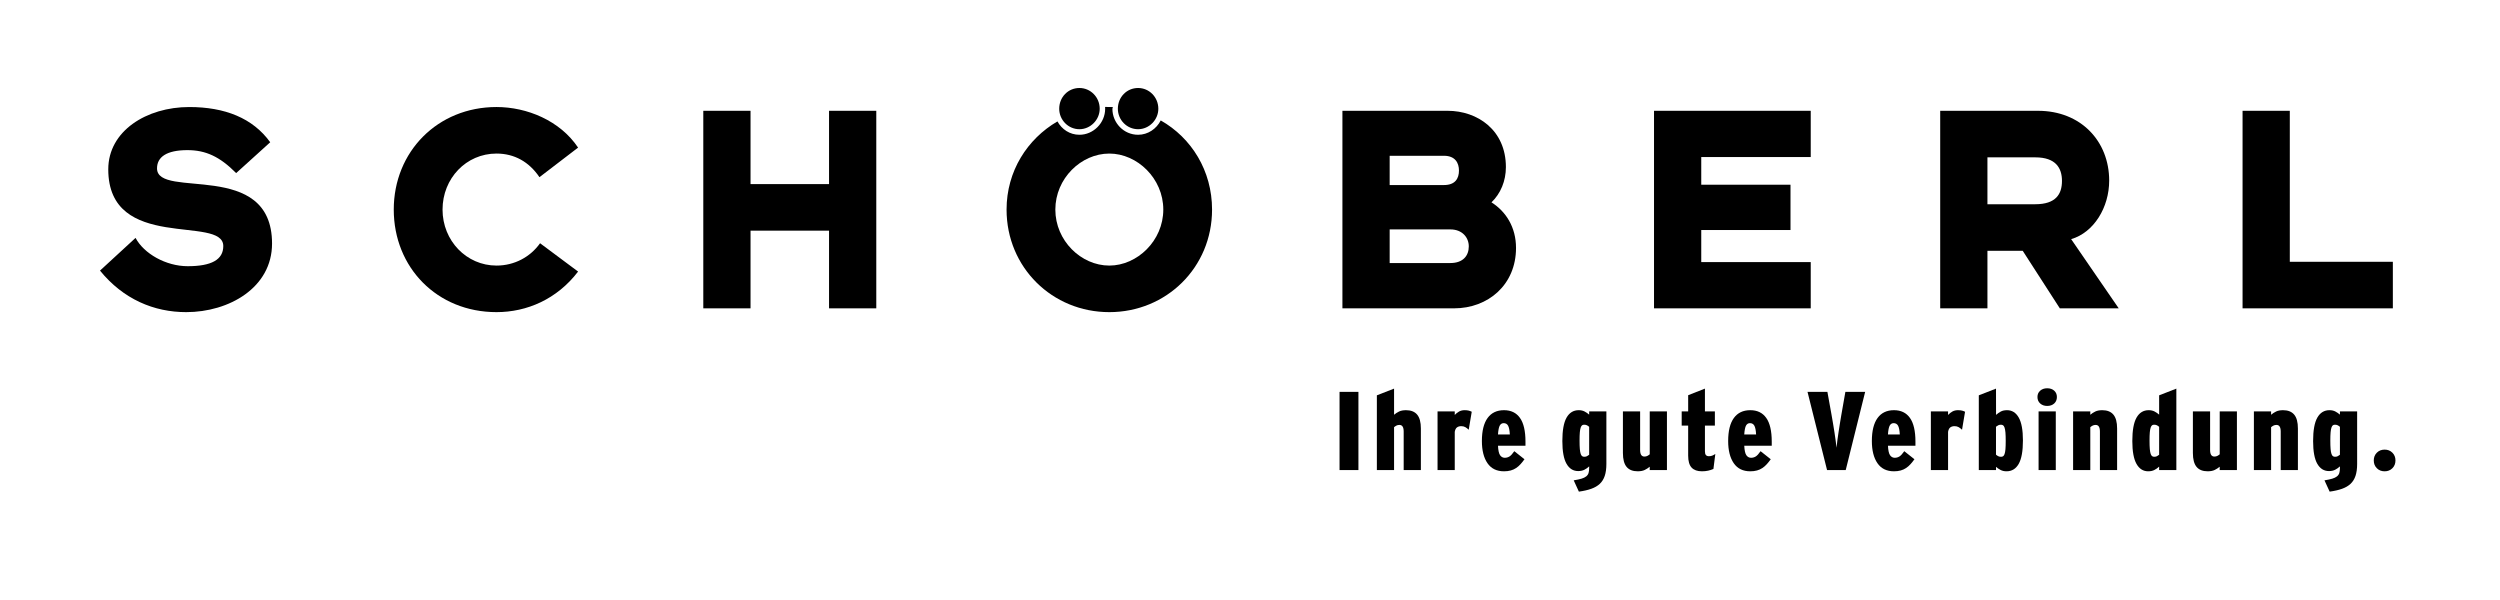
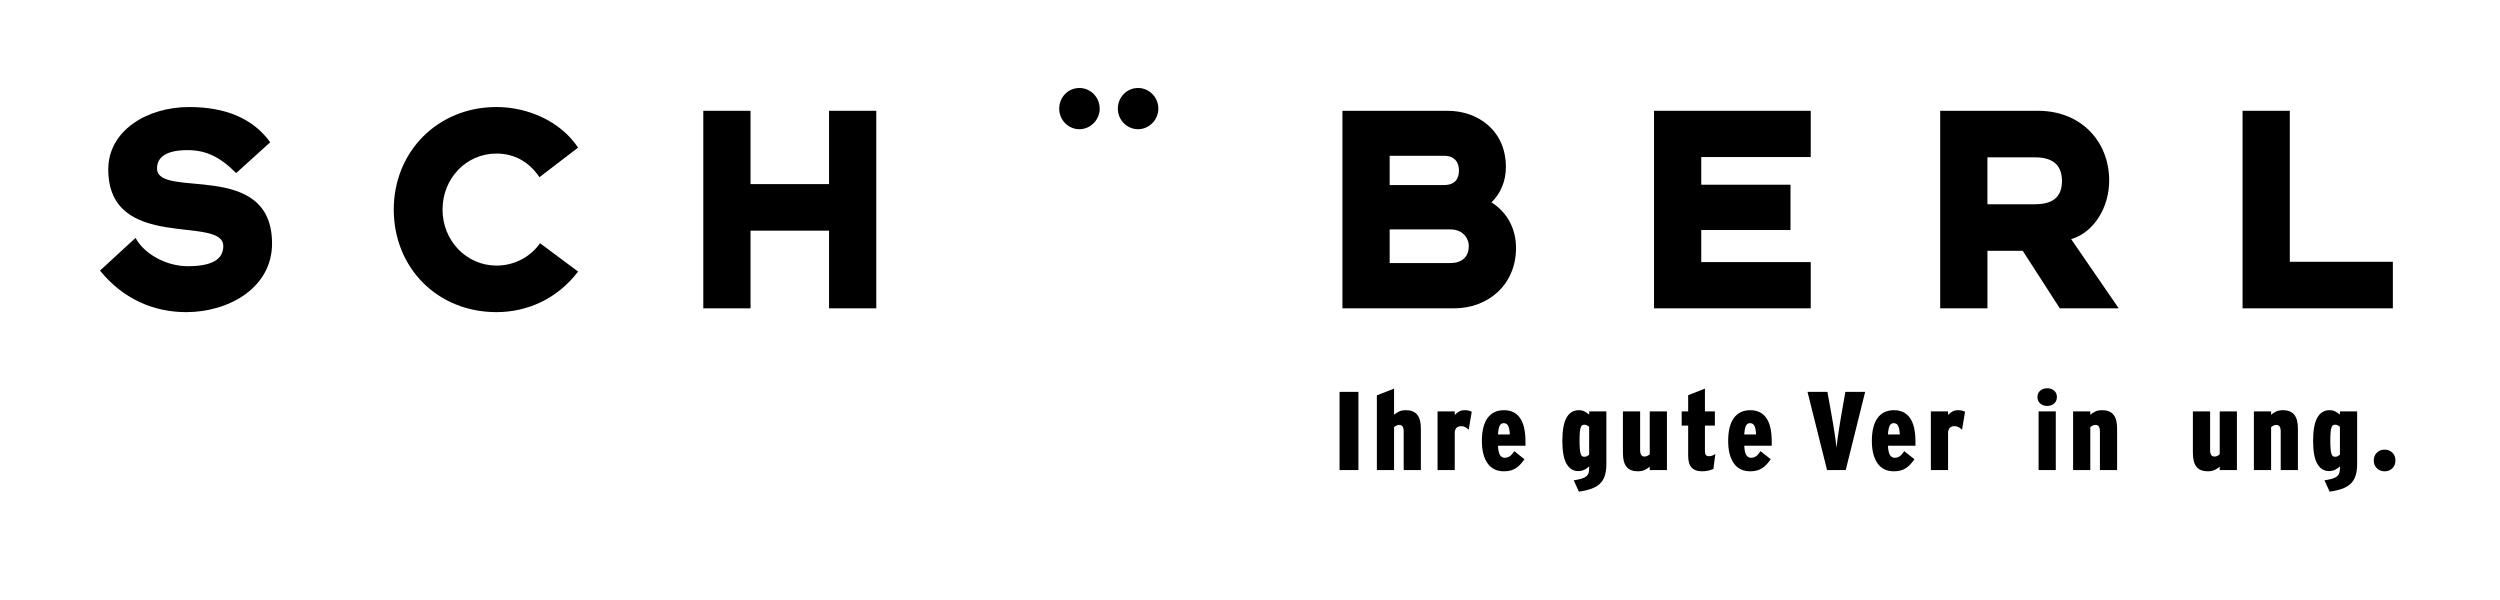
<svg xmlns="http://www.w3.org/2000/svg" version="1.1" x="0px" y="0px" width="354.331px" height="85.04px" viewBox="0 0 354.331 85.04" style="enable-background:new 0 0 354.331 85.04;" xml:space="preserve">
  <g id="EN_alles" style="display:none;">
    <polygon style="display:inline;fill:#000000;" points="156.671,15.18 157.737,15.175 157.273,15.168  " />
    <path style="display:inline;fill:#000000;" d="M38.604,34.52c0-12.042-16.303-6.201-16.303-10.657c0-1.604,1.351-2.586,4.308-2.586   c2.563,0,4.562,0.892,6.91,3.254l4.825-4.368c-2.477-3.435-6.435-4.993-11.477-4.993c-6.042,0-11.476,3.387-11.476,8.828   c0,11.814,16.302,6.418,16.302,10.877c0,1.919-1.653,2.854-5.044,2.854c-3.086,0-6.213-1.783-7.39-4.012l-5.039,4.636   c3.3,4.059,7.648,5.887,12.213,5.887C32.519,44.239,38.604,40.761,38.604,34.52" />
    <path style="display:inline;fill:#000000;" d="M81.981,38.489l-5.389-4.015c-1.391,1.962-3.651,3.167-6.173,3.167   c-4.258,0-7.649-3.524-7.649-7.937c0-4.416,3.346-7.94,7.649-7.94c2.522,0,4.608,1.162,6.087,3.348l5.475-4.192   c-2.563-3.835-7.259-5.751-11.562-5.751c-8.345,0-14.563,6.328-14.563,14.536c0,8.203,6.133,14.535,14.563,14.535   C74.722,44.24,78.984,42.41,81.981,38.489" />
    <polygon style="display:inline;fill:#000000;" points="124.245,43.702 124.245,15.704 117.55,15.704 117.55,26.093 106.422,26.093    106.422,15.704 99.727,15.704 99.727,43.702 106.422,43.702 106.422,32.691 117.55,32.691 117.55,43.702  " />
    <path style="display:inline;fill:#000000;" d="M214.912,35.141c0-2.944-1.435-5.169-3.478-6.461   c1.301-1.252,2.043-3.037,2.043-4.997c0-5.259-4.045-7.979-8.258-7.979h-14.912v27.998h15.823   C210.957,43.702,214.912,40.361,214.912,35.141 M206.825,24.174c0,1.114-0.521,2.053-2.129,2.053h-7.693v-4.149h7.693   C206.304,22.078,206.825,23.106,206.825,24.174 M208.217,34.92c0,1.335-0.825,2.36-2.61,2.36h-8.604v-4.766h8.604   C207.304,32.515,208.217,33.672,208.217,34.92" />
    <polygon style="display:inline;fill:#000000;" points="256.682,43.702 256.682,37.147 241.165,37.147 241.165,32.601    253.814,32.601 253.814,26.18 241.165,26.18 241.165,22.258 256.682,22.258 256.682,15.704 234.471,15.704 234.471,43.702  " />
    <path style="display:inline;fill:#000000;" d="M300.335,43.703l-6.744-9.811c3.222-0.934,5.392-4.502,5.392-8.293   c0-5.57-3.999-9.896-10.083-9.896h-13.868v27.999h6.694v-8.158h5l5.261,8.158H300.335z M292.29,25.642   c0,1.876-0.871,3.305-3.785,3.305h-6.779v-6.646h6.779C291.419,22.301,292.29,23.821,292.29,25.642" />
-     <polygon style="display:inline;fill:#000000;" points="339.187,43.702 339.187,37.104 324.581,37.104 324.581,15.704    317.886,15.704 317.886,43.702  " />
-     <path style="display:inline;fill:#000000;" d="M155.91,15.417c0-1.652-1.307-2.944-2.872-2.944c-1.605,0-2.867,1.292-2.867,2.944   c0,1.562,1.262,2.896,2.867,2.896C154.603,18.313,155.91,16.978,155.91,15.417" />
    <path style="display:inline;fill:#000000;" d="M164.22,15.417c0-1.652-1.301-2.944-2.867-2.944c-1.61,0-2.87,1.292-2.87,2.944   c0,1.562,1.26,2.896,2.87,2.896C162.919,18.313,164.22,16.978,164.22,15.417" />
    <path style="display:inline;fill:#000000;" d="M164.924,29.705c0,4.412-3.694,7.936-7.651,7.936c-3.998,0-7.65-3.523-7.65-7.936   c0-4.416,3.652-7.94,7.65-7.94C161.23,21.764,164.924,25.289,164.924,29.705 M171.835,29.705c0-5.504-2.912-10.163-7.273-12.636   c-0.607,1.19-1.807,2.031-3.209,2.031c-2.044,0-3.643-1.694-3.643-3.678l0.069-0.25l-1.105-0.017l0.01,0.267   c0,1.983-1.657,3.678-3.643,3.678c-1.383,0-2.502-0.773-3.12-1.892c-4.279,2.493-7.211,7.056-7.211,12.496   c0,8.203,6.476,14.535,14.563,14.535C165.358,44.24,171.835,37.908,171.835,29.705" />
    <path style="display:inline;fill:#000000;" d="M339.163,64.162c-0.29-0.29-0.657-0.436-1.101-0.436s-0.811,0.146-1.101,0.436   c-0.291,0.29-0.437,0.657-0.437,1.101s0.146,0.81,0.437,1.101c0.29,0.29,0.657,0.436,1.101,0.436s0.811-0.146,1.101-0.436   c0.29-0.291,0.436-0.657,0.436-1.101S339.453,64.452,339.163,64.162 M334.214,66.625v-5.892c0-0.897-0.177-1.555-0.53-1.972   s-0.879-0.626-1.576-0.626c-0.4,0-0.73,0.063-0.989,0.189c-0.26,0.127-0.494,0.28-0.705,0.46v-0.476h-2.439v8.315h2.439v-6.081   c0.115-0.096,0.231-0.172,0.349-0.23c0.116-0.058,0.253-0.087,0.411-0.087c0.402,0,0.602,0.312,0.602,0.934v5.465H334.214z    M323.178,64.236c-0.126,0.336-0.324,0.503-0.596,0.503c-0.293,0-0.499-0.167-0.62-0.503c-0.12-0.335-0.181-0.933-0.181-1.793   c0-0.849,0.061-1.436,0.181-1.761c0.121-0.325,0.322-0.488,0.604-0.488c0.137,0,0.256,0.037,0.361,0.11   c0.104,0.074,0.188,0.197,0.251,0.37c0.062,0.173,0.109,0.406,0.141,0.7c0.031,0.293,0.048,0.659,0.048,1.101   C323.366,63.314,323.303,63.901,323.178,64.236 M324.963,59.22c-0.562-0.723-1.355-1.085-2.381-1.085   c-1.069,0-1.876,0.372-2.421,1.117c-0.545,0.744-0.818,1.823-0.818,3.237c0,1.427,0.281,2.5,0.842,3.224   c0.562,0.724,1.35,1.085,2.365,1.085c1.058,0,1.865-0.367,2.421-1.101s0.834-1.818,0.834-3.255   C325.805,61.018,325.523,59.943,324.963,59.22 M317.109,58.309h-2.438v8.314h2.438V58.309z M316.889,55.373   c-0.254-0.228-0.586-0.342-0.998-0.342c-0.402,0-0.73,0.114-0.99,0.342c-0.259,0.227-0.388,0.524-0.388,0.895   c0,0.38,0.129,0.687,0.388,0.918c0.26,0.232,0.588,0.348,0.99,0.348c0.412,0,0.744-0.115,0.998-0.348   c0.253-0.231,0.38-0.538,0.38-0.918C317.269,55.897,317.142,55.599,316.889,55.373 M312.358,64.343   c-0.179,0.117-0.334,0.198-0.467,0.246c-0.132,0.047-0.281,0.07-0.451,0.07c-0.18,0-0.316-0.053-0.412-0.157   c-0.095-0.106-0.143-0.285-0.143-0.539v-3.643h1.41v-2.012h-1.41V55.08l-2.375,0.934v2.296h-0.919v2.012h0.919v4.261   c0,0.78,0.164,1.346,0.491,1.694s0.812,0.522,1.456,0.522c0.318,0,0.607-0.029,0.871-0.087c0.265-0.059,0.518-0.141,0.761-0.245   L312.358,64.343z M305.835,64.343l-1.822-0.935c-0.084,0.265-0.163,0.481-0.236,0.649c-0.074,0.169-0.148,0.304-0.223,0.404   s-0.152,0.172-0.236,0.214c-0.086,0.042-0.176,0.062-0.271,0.062c-0.295,0-0.507-0.165-0.634-0.495   c-0.127-0.329-0.189-0.914-0.189-1.754c0-0.858,0.061-1.457,0.182-1.793c0.121-0.335,0.319-0.503,0.594-0.503   c0.232,0,0.404,0.096,0.516,0.285c0.109,0.19,0.225,0.523,0.34,0.998l1.932-0.919c-0.115-0.359-0.25-0.688-0.403-0.986   c-0.153-0.298-0.341-0.554-0.562-0.766c-0.223-0.213-0.479-0.378-0.769-0.495s-0.631-0.176-1.021-0.176   c-2.166,0-3.248,1.452-3.248,4.354c0,1.5,0.287,2.594,0.861,3.279c0.573,0.687,1.354,1.029,2.338,1.029   c0.719,0,1.297-0.197,1.734-0.59C305.155,65.814,305.528,65.193,305.835,64.343 M293.925,61.572   c0.042-0.611,0.127-1.031,0.254-1.259c0.127-0.227,0.311-0.341,0.555-0.341c0.284,0,0.493,0.122,0.625,0.365   c0.133,0.243,0.213,0.653,0.245,1.234H293.925z M297.821,63.171v-0.585c0-1.5-0.259-2.616-0.776-3.351   c-0.517-0.733-1.272-1.101-2.265-1.101c-1.014,0-1.789,0.37-2.328,1.108c-0.539,0.739-0.808,1.827-0.808,3.263   c0,1.331,0.265,2.379,0.792,3.144c0.528,0.767,1.309,1.148,2.344,1.148c0.349,0,0.666-0.039,0.95-0.119   c0.285-0.079,0.541-0.195,0.769-0.348c0.227-0.153,0.435-0.335,0.625-0.547c0.19-0.211,0.375-0.443,0.555-0.696l-1.441-1.141   c-0.254,0.369-0.48,0.617-0.681,0.744c-0.201,0.127-0.423,0.19-0.666,0.19c-0.274,0-0.496-0.119-0.665-0.356   s-0.27-0.688-0.301-1.354H297.821z M289.507,66.625v-5.892c0-0.897-0.178-1.555-0.531-1.972s-0.879-0.626-1.574-0.626   c-0.402,0-0.732,0.063-0.99,0.189c-0.26,0.127-0.494,0.28-0.705,0.46v-0.476h-2.439v8.315h2.439v-6.081   c0.115-0.096,0.231-0.172,0.348-0.23c0.117-0.058,0.254-0.087,0.412-0.087c0.4,0,0.602,0.312,0.602,0.934v5.465H289.507z    M280.907,66.625v-5.892c0-0.897-0.177-1.555-0.53-1.972c-0.354-0.417-0.88-0.626-1.576-0.626c-0.401,0-0.731,0.063-0.99,0.189   c-0.258,0.127-0.493,0.28-0.704,0.46v-0.476h-2.439v8.315h2.439v-6.081c0.116-0.096,0.232-0.172,0.348-0.23   c0.117-0.058,0.254-0.087,0.412-0.087c0.401,0,0.603,0.312,0.603,0.934v5.465H280.907z M269.87,64.236   c-0.125,0.336-0.323,0.503-0.596,0.503c-0.293,0-0.498-0.167-0.619-0.503c-0.121-0.335-0.181-0.933-0.181-1.793   c0-0.849,0.06-1.436,0.181-1.761s0.321-0.488,0.604-0.488c0.136,0,0.256,0.037,0.361,0.11c0.104,0.074,0.188,0.197,0.25,0.37   c0.063,0.173,0.11,0.406,0.142,0.7c0.03,0.293,0.047,0.659,0.047,1.101C270.059,63.314,269.995,63.901,269.87,64.236    M271.655,59.22c-0.561-0.723-1.354-1.085-2.381-1.085c-1.068,0-1.875,0.372-2.421,1.117c-0.545,0.744-0.817,1.823-0.817,3.237   c0,1.427,0.281,2.5,0.842,3.224s1.349,1.085,2.365,1.085c1.059,0,1.865-0.367,2.42-1.101c0.557-0.733,0.834-1.818,0.834-3.255   C272.497,61.018,272.217,59.943,271.655,59.22 M264.374,64.343l-1.822-0.935c-0.084,0.265-0.163,0.481-0.236,0.649   c-0.074,0.169-0.148,0.304-0.223,0.404s-0.152,0.172-0.237,0.214s-0.175,0.062-0.27,0.062c-0.296,0-0.507-0.165-0.634-0.495   c-0.127-0.329-0.189-0.914-0.189-1.754c0-0.858,0.061-1.457,0.182-1.793c0.121-0.335,0.319-0.503,0.594-0.503   c0.232,0,0.404,0.096,0.516,0.285c0.109,0.19,0.225,0.523,0.34,0.998l1.932-0.919c-0.115-0.359-0.25-0.688-0.403-0.986   c-0.153-0.298-0.341-0.554-0.562-0.766c-0.223-0.213-0.479-0.378-0.769-0.495s-0.631-0.176-1.021-0.176   c-2.166,0-3.248,1.452-3.248,4.354c0,1.5,0.287,2.594,0.861,3.279c0.573,0.687,1.354,1.029,2.338,1.029   c0.719,0,1.297-0.197,1.734-0.59C263.694,65.814,264.067,65.193,264.374,64.343 M253.632,64.343   c-0.18,0.117-0.335,0.198-0.467,0.246c-0.133,0.047-0.283,0.07-0.451,0.07c-0.18,0-0.317-0.053-0.412-0.157   c-0.096-0.106-0.143-0.285-0.143-0.539v-3.643h1.41v-2.012h-1.41V55.08l-2.375,0.934v2.296h-0.92v2.012h0.92v4.261   c0,0.78,0.162,1.346,0.49,1.694c0.327,0.349,0.813,0.522,1.457,0.522c0.317,0,0.607-0.029,0.871-0.087   c0.264-0.059,0.518-0.141,0.76-0.245L253.632,64.343z M246.917,63.306c-0.084-0.269-0.221-0.515-0.411-0.736   s-0.444-0.428-0.761-0.618c-0.316-0.189-0.707-0.38-1.172-0.569c-0.381-0.158-0.621-0.293-0.721-0.404   c-0.101-0.111-0.15-0.261-0.15-0.451c0-0.127,0.043-0.234,0.127-0.325c0.084-0.09,0.216-0.135,0.396-0.135   c0.211,0,0.425,0.051,0.642,0.151c0.217,0.1,0.52,0.313,0.91,0.641l1.172-1.726c-0.412-0.307-0.82-0.549-1.227-0.729   s-0.906-0.27-1.497-0.27c-0.907,0-1.594,0.227-2.06,0.681c-0.463,0.454-0.696,1.062-0.696,1.822c0,0.348,0.04,0.657,0.119,0.926   c0.079,0.27,0.214,0.512,0.403,0.729c0.19,0.216,0.444,0.417,0.761,0.601c0.317,0.186,0.718,0.378,1.204,0.578   c0.179,0.074,0.324,0.143,0.435,0.206c0.111,0.063,0.196,0.127,0.254,0.189c0.058,0.064,0.095,0.131,0.111,0.198   c0.015,0.069,0.022,0.151,0.022,0.246c0,0.179-0.062,0.317-0.189,0.412c-0.126,0.095-0.279,0.142-0.459,0.142   c-0.223,0-0.454-0.058-0.697-0.174c-0.242-0.116-0.586-0.349-1.029-0.696l-1.172,1.726c0.475,0.359,0.93,0.629,1.362,0.808   c0.433,0.18,0.938,0.27,1.521,0.27c0.877,0,1.584-0.216,2.121-0.649c0.539-0.433,0.809-1.072,0.809-1.916   C247.044,63.884,247.002,63.575,246.917,63.306 M235.483,61.572c0.041-0.611,0.127-1.031,0.254-1.259   c0.125-0.227,0.311-0.341,0.553-0.341c0.285,0,0.494,0.122,0.625,0.365c0.133,0.243,0.215,0.653,0.246,1.234H235.483z    M239.379,63.171v-0.585c0-1.5-0.259-2.616-0.776-3.351c-0.517-0.733-1.271-1.101-2.265-1.101c-1.013,0-1.789,0.37-2.328,1.108   c-0.538,0.739-0.808,1.827-0.808,3.263c0,1.331,0.264,2.379,0.793,3.144c0.526,0.767,1.309,1.148,2.343,1.148   c0.349,0,0.666-0.039,0.95-0.119c0.285-0.079,0.541-0.195,0.769-0.348c0.228-0.153,0.435-0.335,0.625-0.547   c0.19-0.211,0.375-0.443,0.556-0.696l-1.442-1.141c-0.253,0.369-0.479,0.617-0.681,0.744s-0.422,0.19-0.666,0.19   c-0.273,0-0.496-0.119-0.664-0.356c-0.17-0.237-0.27-0.688-0.301-1.354H239.379z M228.76,63.678   c-0.026,0.296-0.067,0.522-0.126,0.681c-0.059,0.159-0.13,0.263-0.214,0.31c-0.085,0.048-0.181,0.07-0.285,0.07   c-0.159,0-0.293-0.028-0.404-0.087c-0.11-0.058-0.214-0.129-0.309-0.214v-3.959c0.106-0.084,0.211-0.153,0.317-0.206   c0.104-0.052,0.231-0.079,0.379-0.079c0.117,0,0.217,0.027,0.302,0.079c0.084,0.053,0.155,0.161,0.214,0.325s0.1,0.396,0.126,0.697   c0.026,0.301,0.04,0.698,0.04,1.194C228.8,62.987,228.786,63.383,228.76,63.678 M230.644,59.181   c-0.396-0.697-0.949-1.046-1.66-1.046c-0.349,0-0.643,0.063-0.881,0.189c-0.238,0.127-0.463,0.285-0.675,0.476l-0.006-3.721   l-2.438,0.949v10.596h2.438v-0.459c0.19,0.169,0.405,0.315,0.649,0.442c0.242,0.127,0.522,0.19,0.84,0.19   c0.754,0,1.33-0.352,1.729-1.053c0.397-0.702,0.599-1.809,0.599-3.318C231.239,60.96,231.04,59.877,230.644,59.181 M220.386,58.357   c-0.126-0.062-0.266-0.116-0.419-0.158s-0.351-0.063-0.595-0.063c-0.284,0-0.541,0.061-0.768,0.181   c-0.227,0.121-0.436,0.286-0.626,0.496v-0.507h-2.438v8.319h2.438V61.21c0.054-0.308,0.159-0.52,0.317-0.636   s0.359-0.175,0.602-0.175c0.221,0,0.414,0.047,0.578,0.14c0.163,0.093,0.324,0.215,0.482,0.367L220.386,58.357z M213.133,66.625   v-8.315h-2.438v6.082c-0.117,0.095-0.232,0.172-0.349,0.23c-0.116,0.058-0.254,0.087-0.412,0.087c-0.401,0-0.603-0.312-0.603-0.936   v-5.464h-2.438v5.892c0,0.897,0.175,1.556,0.522,1.973c0.349,0.417,0.871,0.625,1.568,0.625c0.401,0,0.734-0.063,0.998-0.19   s0.502-0.278,0.713-0.459v0.476H213.133z M202.144,64.236c-0.126,0.336-0.324,0.503-0.596,0.503c-0.293,0-0.499-0.167-0.619-0.503   c-0.121-0.335-0.18-0.933-0.18-1.793c0-0.849,0.059-1.436,0.18-1.761c0.12-0.325,0.32-0.488,0.604-0.488   c0.135,0,0.256,0.037,0.36,0.11c0.104,0.074,0.188,0.197,0.251,0.37s0.11,0.406,0.141,0.7c0.031,0.293,0.047,0.659,0.047,1.101   C202.331,63.314,202.269,63.901,202.144,64.236 M203.93,59.22c-0.562-0.723-1.354-1.085-2.382-1.085   c-1.069,0-1.876,0.372-2.421,1.117c-0.546,0.744-0.817,1.823-0.817,3.237c0,1.427,0.28,2.5,0.842,3.224   c0.561,0.724,1.35,1.085,2.365,1.085c1.059,0,1.865-0.367,2.421-1.101s0.833-1.818,0.833-3.255   C204.771,61.018,204.491,59.943,203.93,59.22 M197.803,55.539h-2.882l-0.508,1.473c-0.211,0.602-0.398,1.18-0.562,1.734   c-0.164,0.554-0.272,1.043-0.325,1.465c-0.062-0.422-0.174-0.911-0.332-1.465c-0.158-0.555-0.344-1.133-0.555-1.734l-0.507-1.473   h-2.931l2.979,6.842v4.244h2.66v-4.292L197.803,55.539z" />
  </g>
  <g id="DE_alles">
    <g>
      <path style="fill:#000000;" d="M189.857,66.625V55.539h2.676v11.086H189.857z" />
      <path style="fill:#000000;" d="M198.947,66.625v-5.464c0-0.623-0.2-0.935-0.602-0.935c-0.158,0-0.296,0.029-0.412,0.087    c-0.116,0.059-0.232,0.135-0.349,0.23v6.081h-2.438V56.03l2.438-0.95v3.705c0.211-0.179,0.446-0.332,0.705-0.459    s0.589-0.189,0.99-0.189c0.696,0,1.222,0.208,1.575,0.625s0.53,1.074,0.53,1.972v5.892H198.947z" />
      <path style="fill:#000000;" d="M208.165,60.908c-0.159-0.152-0.32-0.275-0.483-0.368c-0.164-0.093-0.356-0.139-0.578-0.139    c-0.243,0-0.443,0.058-0.602,0.175c-0.158,0.116-0.265,0.328-0.317,0.635v5.414h-2.438v-8.319h2.438v0.507    c0.19-0.21,0.398-0.375,0.626-0.495c0.227-0.121,0.483-0.181,0.768-0.181c0.243,0,0.441,0.021,0.595,0.062    c0.152,0.043,0.293,0.096,0.419,0.159L208.165,60.908z" />
      <path style="fill:#000000;" d="M212.313,63.172c0.032,0.665,0.132,1.116,0.301,1.354s0.391,0.356,0.665,0.356    c0.243,0,0.465-0.063,0.666-0.189c0.2-0.127,0.427-0.375,0.681-0.745l1.441,1.141c-0.18,0.253-0.364,0.485-0.555,0.696    c-0.19,0.212-0.398,0.394-0.626,0.547c-0.227,0.153-0.482,0.27-0.768,0.349s-0.602,0.118-0.95,0.118    c-1.035,0-1.816-0.382-2.344-1.147c-0.528-0.766-0.792-1.813-0.792-3.144c0-1.437,0.27-2.523,0.808-3.263s1.314-1.108,2.328-1.108    c0.992,0,1.747,0.366,2.265,1.101c0.518,0.733,0.776,1.851,0.776,3.35v0.586H212.313z M213.992,61.573    c-0.031-0.581-0.113-0.992-0.245-1.235c-0.133-0.243-0.341-0.364-0.626-0.364c-0.243,0-0.428,0.113-0.554,0.34    c-0.127,0.228-0.212,0.647-0.254,1.26H213.992z" />
      <path style="fill:#000000;" d="M227.676,65.753c0,0.665-0.076,1.228-0.229,1.687c-0.153,0.459-0.387,0.837-0.702,1.133    c-0.315,0.295-0.718,0.53-1.207,0.704c-0.489,0.175-1.075,0.31-1.759,0.404l-0.733-1.6c0.451-0.074,0.819-0.153,1.104-0.237    c0.283-0.085,0.507-0.193,0.669-0.325c0.163-0.132,0.273-0.293,0.331-0.482c0.059-0.19,0.087-0.434,0.087-0.729v-0.206    c-0.2,0.189-0.425,0.349-0.673,0.475c-0.248,0.127-0.541,0.19-0.879,0.19c-0.708,0-1.259-0.343-1.655-1.029    c-0.396-0.687-0.594-1.764-0.594-3.23c0-1.51,0.199-2.616,0.598-3.318s0.976-1.053,1.73-1.053c0.313,0,0.59,0.062,0.83,0.189    s0.455,0.274,0.643,0.443V58.31h2.439V65.753z M225.236,60.496c-0.094-0.084-0.195-0.155-0.305-0.214    c-0.11-0.058-0.243-0.087-0.399-0.087c-0.115,0-0.212,0.026-0.29,0.079s-0.146,0.158-0.203,0.316s-0.1,0.386-0.125,0.682    c-0.026,0.295-0.039,0.687-0.039,1.172c0,0.496,0.013,0.895,0.039,1.195c0.025,0.301,0.067,0.533,0.125,0.697    c0.058,0.163,0.128,0.271,0.211,0.324c0.084,0.053,0.183,0.079,0.298,0.079c0.146,0,0.271-0.026,0.375-0.079    s0.209-0.121,0.313-0.206V60.496z" />
      <path style="fill:#000000;" d="M233.82,66.625v-0.476c-0.211,0.18-0.448,0.333-0.712,0.46c-0.265,0.127-0.597,0.189-0.998,0.189    c-0.697,0-1.22-0.208-1.568-0.625c-0.348-0.417-0.522-1.074-0.522-1.972V58.31h2.439v5.464c0,0.623,0.2,0.935,0.602,0.935    c0.158,0,0.296-0.029,0.412-0.087c0.115-0.059,0.231-0.135,0.348-0.23V58.31h2.439v8.314H233.82z" />
      <path style="fill:#000000;" d="M242.847,66.466c-0.243,0.105-0.496,0.188-0.76,0.245c-0.265,0.058-0.555,0.087-0.871,0.087    c-0.645,0-1.13-0.174-1.457-0.522s-0.491-0.913-0.491-1.694v-4.26h-0.918V58.31h0.918v-2.297l2.376-0.934v3.23h1.409v2.012h-1.409    v3.643c0,0.253,0.047,0.433,0.143,0.538c0.095,0.105,0.231,0.158,0.411,0.158c0.169,0,0.319-0.023,0.452-0.071    c0.132-0.048,0.287-0.129,0.467-0.245L242.847,66.466z" />
      <path style="fill:#000000;" d="M247.218,63.172c0.032,0.665,0.132,1.116,0.301,1.354s0.391,0.356,0.665,0.356    c0.243,0,0.465-0.063,0.666-0.189c0.2-0.127,0.427-0.375,0.681-0.745l1.441,1.141c-0.18,0.253-0.364,0.485-0.555,0.696    c-0.19,0.212-0.398,0.394-0.626,0.547c-0.227,0.153-0.482,0.27-0.768,0.349s-0.602,0.118-0.95,0.118    c-1.035,0-1.816-0.382-2.344-1.147c-0.528-0.766-0.792-1.813-0.792-3.144c0-1.437,0.27-2.523,0.808-3.263s1.314-1.108,2.328-1.108    c0.992,0,1.747,0.366,2.265,1.101c0.518,0.733,0.776,1.851,0.776,3.35v0.586H247.218z M248.896,61.573    c-0.031-0.581-0.113-0.992-0.245-1.235c-0.133-0.243-0.341-0.364-0.626-0.364c-0.243,0-0.428,0.113-0.554,0.34    c-0.127,0.228-0.212,0.647-0.254,1.26H248.896z" />
      <path style="fill:#000000;" d="M261.598,66.625h-2.645l-2.771-11.086h2.819l0.586,3.246c0.062,0.37,0.132,0.766,0.205,1.188    c0.074,0.422,0.143,0.845,0.206,1.267c0.063,0.423,0.121,0.826,0.175,1.212c0.053,0.386,0.095,0.721,0.126,1.006    c0.021-0.285,0.059-0.62,0.111-1.006s0.11-0.789,0.174-1.212c0.063-0.422,0.13-0.845,0.198-1.267    c0.068-0.423,0.135-0.818,0.198-1.188l0.57-3.246h2.803L261.598,66.625z" />
      <path style="fill:#000000;" d="M267.584,63.172c0.032,0.665,0.132,1.116,0.301,1.354s0.391,0.356,0.665,0.356    c0.243,0,0.465-0.063,0.666-0.189c0.2-0.127,0.427-0.375,0.681-0.745l1.441,1.141c-0.18,0.253-0.364,0.485-0.555,0.696    c-0.19,0.212-0.398,0.394-0.626,0.547c-0.227,0.153-0.482,0.27-0.768,0.349s-0.602,0.118-0.95,0.118    c-1.035,0-1.816-0.382-2.344-1.147c-0.528-0.766-0.792-1.813-0.792-3.144c0-1.437,0.27-2.523,0.808-3.263s1.314-1.108,2.328-1.108    c0.992,0,1.747,0.366,2.265,1.101c0.518,0.733,0.776,1.851,0.776,3.35v0.586H267.584z M269.263,61.573    c-0.031-0.581-0.113-0.992-0.245-1.235c-0.133-0.243-0.341-0.364-0.626-0.364c-0.243,0-0.428,0.113-0.554,0.34    c-0.127,0.228-0.212,0.647-0.254,1.26H269.263z" />
      <path style="fill:#000000;" d="M278.084,60.908c-0.159-0.152-0.32-0.275-0.483-0.368c-0.164-0.093-0.356-0.139-0.578-0.139    c-0.243,0-0.443,0.058-0.602,0.175c-0.158,0.116-0.265,0.328-0.317,0.635v5.414h-2.438v-8.319h2.438v0.507    c0.19-0.21,0.398-0.375,0.626-0.495c0.227-0.121,0.483-0.181,0.768-0.181c0.243,0,0.441,0.021,0.595,0.062    c0.152,0.043,0.293,0.096,0.419,0.159L278.084,60.908z" />
-       <path style="fill:#000000;" d="M286.715,62.427c0,1.511-0.2,2.616-0.599,3.318s-0.975,1.053-1.729,1.053    c-0.317,0-0.597-0.062-0.84-0.189s-0.459-0.274-0.649-0.443v0.459h-2.438V56.03l2.438-0.95l0.007,3.722    c0.211-0.19,0.437-0.349,0.675-0.476c0.237-0.127,0.531-0.189,0.881-0.189c0.709,0,1.263,0.348,1.659,1.045    C286.516,59.877,286.715,60.96,286.715,62.427z M284.275,62.491c0-0.496-0.013-0.895-0.039-1.195s-0.069-0.533-0.127-0.697    c-0.059-0.163-0.13-0.271-0.214-0.324c-0.085-0.053-0.185-0.079-0.301-0.079c-0.148,0-0.274,0.026-0.38,0.079    c-0.106,0.053-0.212,0.121-0.317,0.206v3.959c0.096,0.085,0.198,0.156,0.31,0.214c0.11,0.059,0.245,0.087,0.403,0.087    c0.105,0,0.2-0.023,0.285-0.071c0.084-0.047,0.155-0.15,0.214-0.309c0.058-0.158,0.101-0.386,0.127-0.681    C284.263,63.383,284.275,62.988,284.275,62.491z" />
      <path style="fill:#000000;" d="M291.529,56.267c0,0.38-0.127,0.687-0.38,0.919c-0.254,0.231-0.586,0.348-0.998,0.348    c-0.401,0-0.73-0.116-0.989-0.348c-0.259-0.232-0.389-0.539-0.389-0.919c0-0.369,0.13-0.668,0.389-0.895    c0.259-0.228,0.588-0.341,0.989-0.341c0.412,0,0.744,0.113,0.998,0.341C291.402,55.599,291.529,55.898,291.529,56.267z     M288.933,66.625V58.31h2.438v8.314H288.933z" />
      <path style="fill:#000000;" d="M297.626,66.625v-5.464c0-0.623-0.2-0.935-0.602-0.935c-0.158,0-0.296,0.029-0.412,0.087    c-0.116,0.059-0.232,0.135-0.349,0.23v6.081h-2.438V58.31h2.438v0.475c0.211-0.179,0.446-0.332,0.705-0.459    s0.589-0.189,0.99-0.189c0.696,0,1.222,0.208,1.575,0.625s0.53,1.074,0.53,1.972v5.892H297.626z" />
-       <path style="fill:#000000;" d="M306.02,66.625v-0.491c-0.2,0.19-0.425,0.349-0.673,0.476s-0.541,0.189-0.879,0.189    c-0.708,0-1.259-0.348-1.655-1.045c-0.396-0.697-0.594-1.779-0.594-3.246c0-1.51,0.199-2.616,0.598-3.318s0.976-1.053,1.73-1.053    c0.313,0,0.59,0.062,0.83,0.189s0.455,0.274,0.643,0.443V56.03l2.439-0.95v11.545H306.02z M306.02,60.496    c-0.094-0.084-0.195-0.155-0.305-0.214c-0.11-0.058-0.243-0.087-0.399-0.087c-0.115,0-0.212,0.026-0.29,0.079    s-0.146,0.158-0.203,0.316s-0.1,0.386-0.125,0.682c-0.026,0.295-0.039,0.687-0.039,1.172c0,0.496,0.013,0.895,0.039,1.195    c0.025,0.301,0.067,0.533,0.125,0.697c0.058,0.163,0.128,0.271,0.211,0.324c0.084,0.053,0.183,0.079,0.298,0.079    c0.146,0,0.271-0.026,0.375-0.079s0.209-0.121,0.313-0.206V60.496z" />
      <path style="fill:#000000;" d="M314.604,66.625v-0.476c-0.211,0.18-0.448,0.333-0.712,0.46c-0.265,0.127-0.597,0.189-0.998,0.189    c-0.697,0-1.22-0.208-1.568-0.625c-0.348-0.417-0.522-1.074-0.522-1.972V58.31h2.439v5.464c0,0.623,0.2,0.935,0.602,0.935    c0.158,0,0.296-0.029,0.412-0.087c0.115-0.059,0.231-0.135,0.348-0.23V58.31h2.439v8.314H314.604z" />
      <path style="fill:#000000;" d="M323.251,66.625v-5.464c0-0.623-0.2-0.935-0.602-0.935c-0.158,0-0.296,0.029-0.412,0.087    c-0.116,0.059-0.232,0.135-0.349,0.23v6.081h-2.438V58.31h2.438v0.475c0.211-0.179,0.446-0.332,0.705-0.459    s0.589-0.189,0.99-0.189c0.696,0,1.222,0.208,1.575,0.625s0.53,1.074,0.53,1.972v5.892H323.251z" />
      <path style="fill:#000000;" d="M334.083,65.753c0,0.665-0.076,1.228-0.229,1.687c-0.153,0.459-0.387,0.837-0.702,1.133    c-0.315,0.295-0.718,0.53-1.207,0.704c-0.489,0.175-1.075,0.31-1.759,0.404l-0.733-1.6c0.451-0.074,0.819-0.153,1.104-0.237    c0.283-0.085,0.507-0.193,0.669-0.325c0.163-0.132,0.273-0.293,0.331-0.482c0.059-0.19,0.087-0.434,0.087-0.729v-0.206    c-0.2,0.189-0.425,0.349-0.673,0.475c-0.248,0.127-0.541,0.19-0.879,0.19c-0.708,0-1.259-0.343-1.655-1.029    c-0.396-0.687-0.594-1.764-0.594-3.23c0-1.51,0.199-2.616,0.598-3.318s0.976-1.053,1.73-1.053c0.313,0,0.59,0.062,0.83,0.189    s0.455,0.274,0.643,0.443V58.31h2.439V65.753z M331.644,60.496c-0.094-0.084-0.195-0.155-0.305-0.214    c-0.11-0.058-0.243-0.087-0.399-0.087c-0.115,0-0.212,0.026-0.29,0.079s-0.146,0.158-0.203,0.316s-0.1,0.386-0.125,0.682    c-0.026,0.295-0.039,0.687-0.039,1.172c0,0.496,0.013,0.895,0.039,1.195c0.025,0.301,0.067,0.533,0.125,0.697    c0.058,0.163,0.128,0.271,0.211,0.324c0.084,0.053,0.183,0.079,0.298,0.079c0.146,0,0.271-0.026,0.375-0.079    s0.209-0.121,0.313-0.206V60.496z" />
      <path style="fill:#000000;" d="M339.515,65.262c0,0.443-0.145,0.811-0.436,1.101c-0.29,0.291-0.657,0.436-1.101,0.436    s-0.811-0.145-1.101-0.436c-0.29-0.29-0.436-0.657-0.436-1.101s0.146-0.81,0.436-1.101c0.29-0.29,0.657-0.436,1.101-0.436    s0.811,0.146,1.101,0.436C339.37,64.453,339.515,64.819,339.515,65.262z" />
    </g>
    <polygon style="fill:#000000;" points="156.625,15.18 157.69,15.176 157.226,15.169  " />
    <path style="fill:#000000;" d="M38.558,34.521c0-12.042-16.303-6.201-16.303-10.657c0-1.605,1.351-2.586,4.308-2.586   c2.563,0,4.562,0.891,6.91,3.254l4.825-4.369c-2.477-3.434-6.435-4.993-11.477-4.993c-6.042,0-11.476,3.387-11.476,8.828   c0,11.815,16.302,6.418,16.302,10.877c0,1.919-1.653,2.854-5.044,2.854c-3.086,0-6.213-1.783-7.39-4.012l-5.039,4.636   c3.3,4.058,7.648,5.887,12.213,5.887C32.472,44.24,38.558,40.761,38.558,34.521" />
    <path style="fill:#000000;" d="M81.934,38.489l-5.389-4.015c-1.391,1.962-3.651,3.167-6.173,3.167   c-4.258,0-7.649-3.524-7.649-7.936c0-4.416,3.346-7.941,7.649-7.941c2.522,0,4.608,1.162,6.087,3.348l5.475-4.192   c-2.563-3.835-7.259-5.751-11.562-5.751c-8.345,0-14.563,6.328-14.563,14.536c0,8.203,6.133,14.535,14.563,14.535   C74.675,44.24,78.938,42.41,81.934,38.489" />
    <polygon style="fill:#000000;" points="124.198,43.702 124.198,15.703 117.503,15.703 117.503,26.093 106.375,26.093    106.375,15.703 99.68,15.703 99.68,43.702 106.375,43.702 106.375,32.691 117.503,32.691 117.503,43.702  " />
    <path style="fill:#000000;" d="M214.869,35.141c0-2.944-1.435-5.169-3.478-6.461c1.302-1.252,2.043-3.037,2.043-4.997   c0-5.259-4.045-7.979-8.257-7.979h-14.913v27.998h15.823C210.914,43.702,214.869,40.361,214.869,35.141 M206.782,24.174   c0,1.115-0.521,2.053-2.129,2.053h-7.693v-4.149h7.693C206.262,22.078,206.782,23.106,206.782,24.174 M208.175,34.921   c0,1.335-0.825,2.36-2.61,2.36h-8.604v-4.766h8.604C207.261,32.515,208.175,33.673,208.175,34.921" />
    <polygon style="fill:#000000;" points="256.639,43.702 256.639,37.147 241.123,37.147 241.123,32.601 253.772,32.601    253.772,26.18 241.123,26.18 241.123,22.258 256.639,22.258 256.639,15.703 234.428,15.703 234.428,43.702  " />
    <path style="fill:#000000;" d="M300.292,43.703l-6.743-9.81c3.221-0.934,5.391-4.502,5.391-8.293c0-5.571-3.999-9.896-10.083-9.896   h-13.868v27.999h6.695v-8.158h5l5.26,8.158H300.292z M292.248,25.643c0,1.876-0.871,3.304-3.785,3.304h-6.779v-6.645h6.779   C291.377,22.302,292.248,23.821,292.248,25.643" />
    <polygon style="fill:#000000;" points="339.144,43.702 339.144,37.104 324.539,37.104 324.539,15.703 317.844,15.703    317.844,43.702  " />
    <path style="fill:#000000;" d="M155.863,15.416c0-1.652-1.307-2.944-2.872-2.944c-1.605,0-2.867,1.292-2.867,2.944   c0,1.562,1.262,2.897,2.867,2.897C154.556,18.313,155.863,16.978,155.863,15.416" />
    <path style="fill:#000000;" d="M164.173,15.416c0-1.652-1.301-2.944-2.867-2.944c-1.61,0-2.87,1.292-2.87,2.944   c0,1.562,1.26,2.897,2.87,2.897C162.873,18.313,164.173,16.978,164.173,15.416" />
-     <path style="fill:#000000;" d="M164.877,29.705c0,4.412-3.694,7.936-7.651,7.936c-3.998,0-7.65-3.524-7.65-7.936   c0-4.416,3.652-7.94,7.65-7.94C161.183,21.765,164.877,25.289,164.877,29.705 M171.788,29.705c0-5.504-2.912-10.163-7.273-12.636   c-0.607,1.191-1.807,2.032-3.209,2.032c-2.044,0-3.643-1.695-3.643-3.678l0.069-0.25l-1.105-0.017l0.01,0.267   c0,1.983-1.657,3.678-3.643,3.678c-1.383,0-2.502-0.774-3.12-1.892c-4.279,2.493-7.211,7.056-7.211,12.496   c0,8.203,6.476,14.535,14.563,14.535C165.311,44.24,171.788,37.908,171.788,29.705" />
  </g>
</svg>